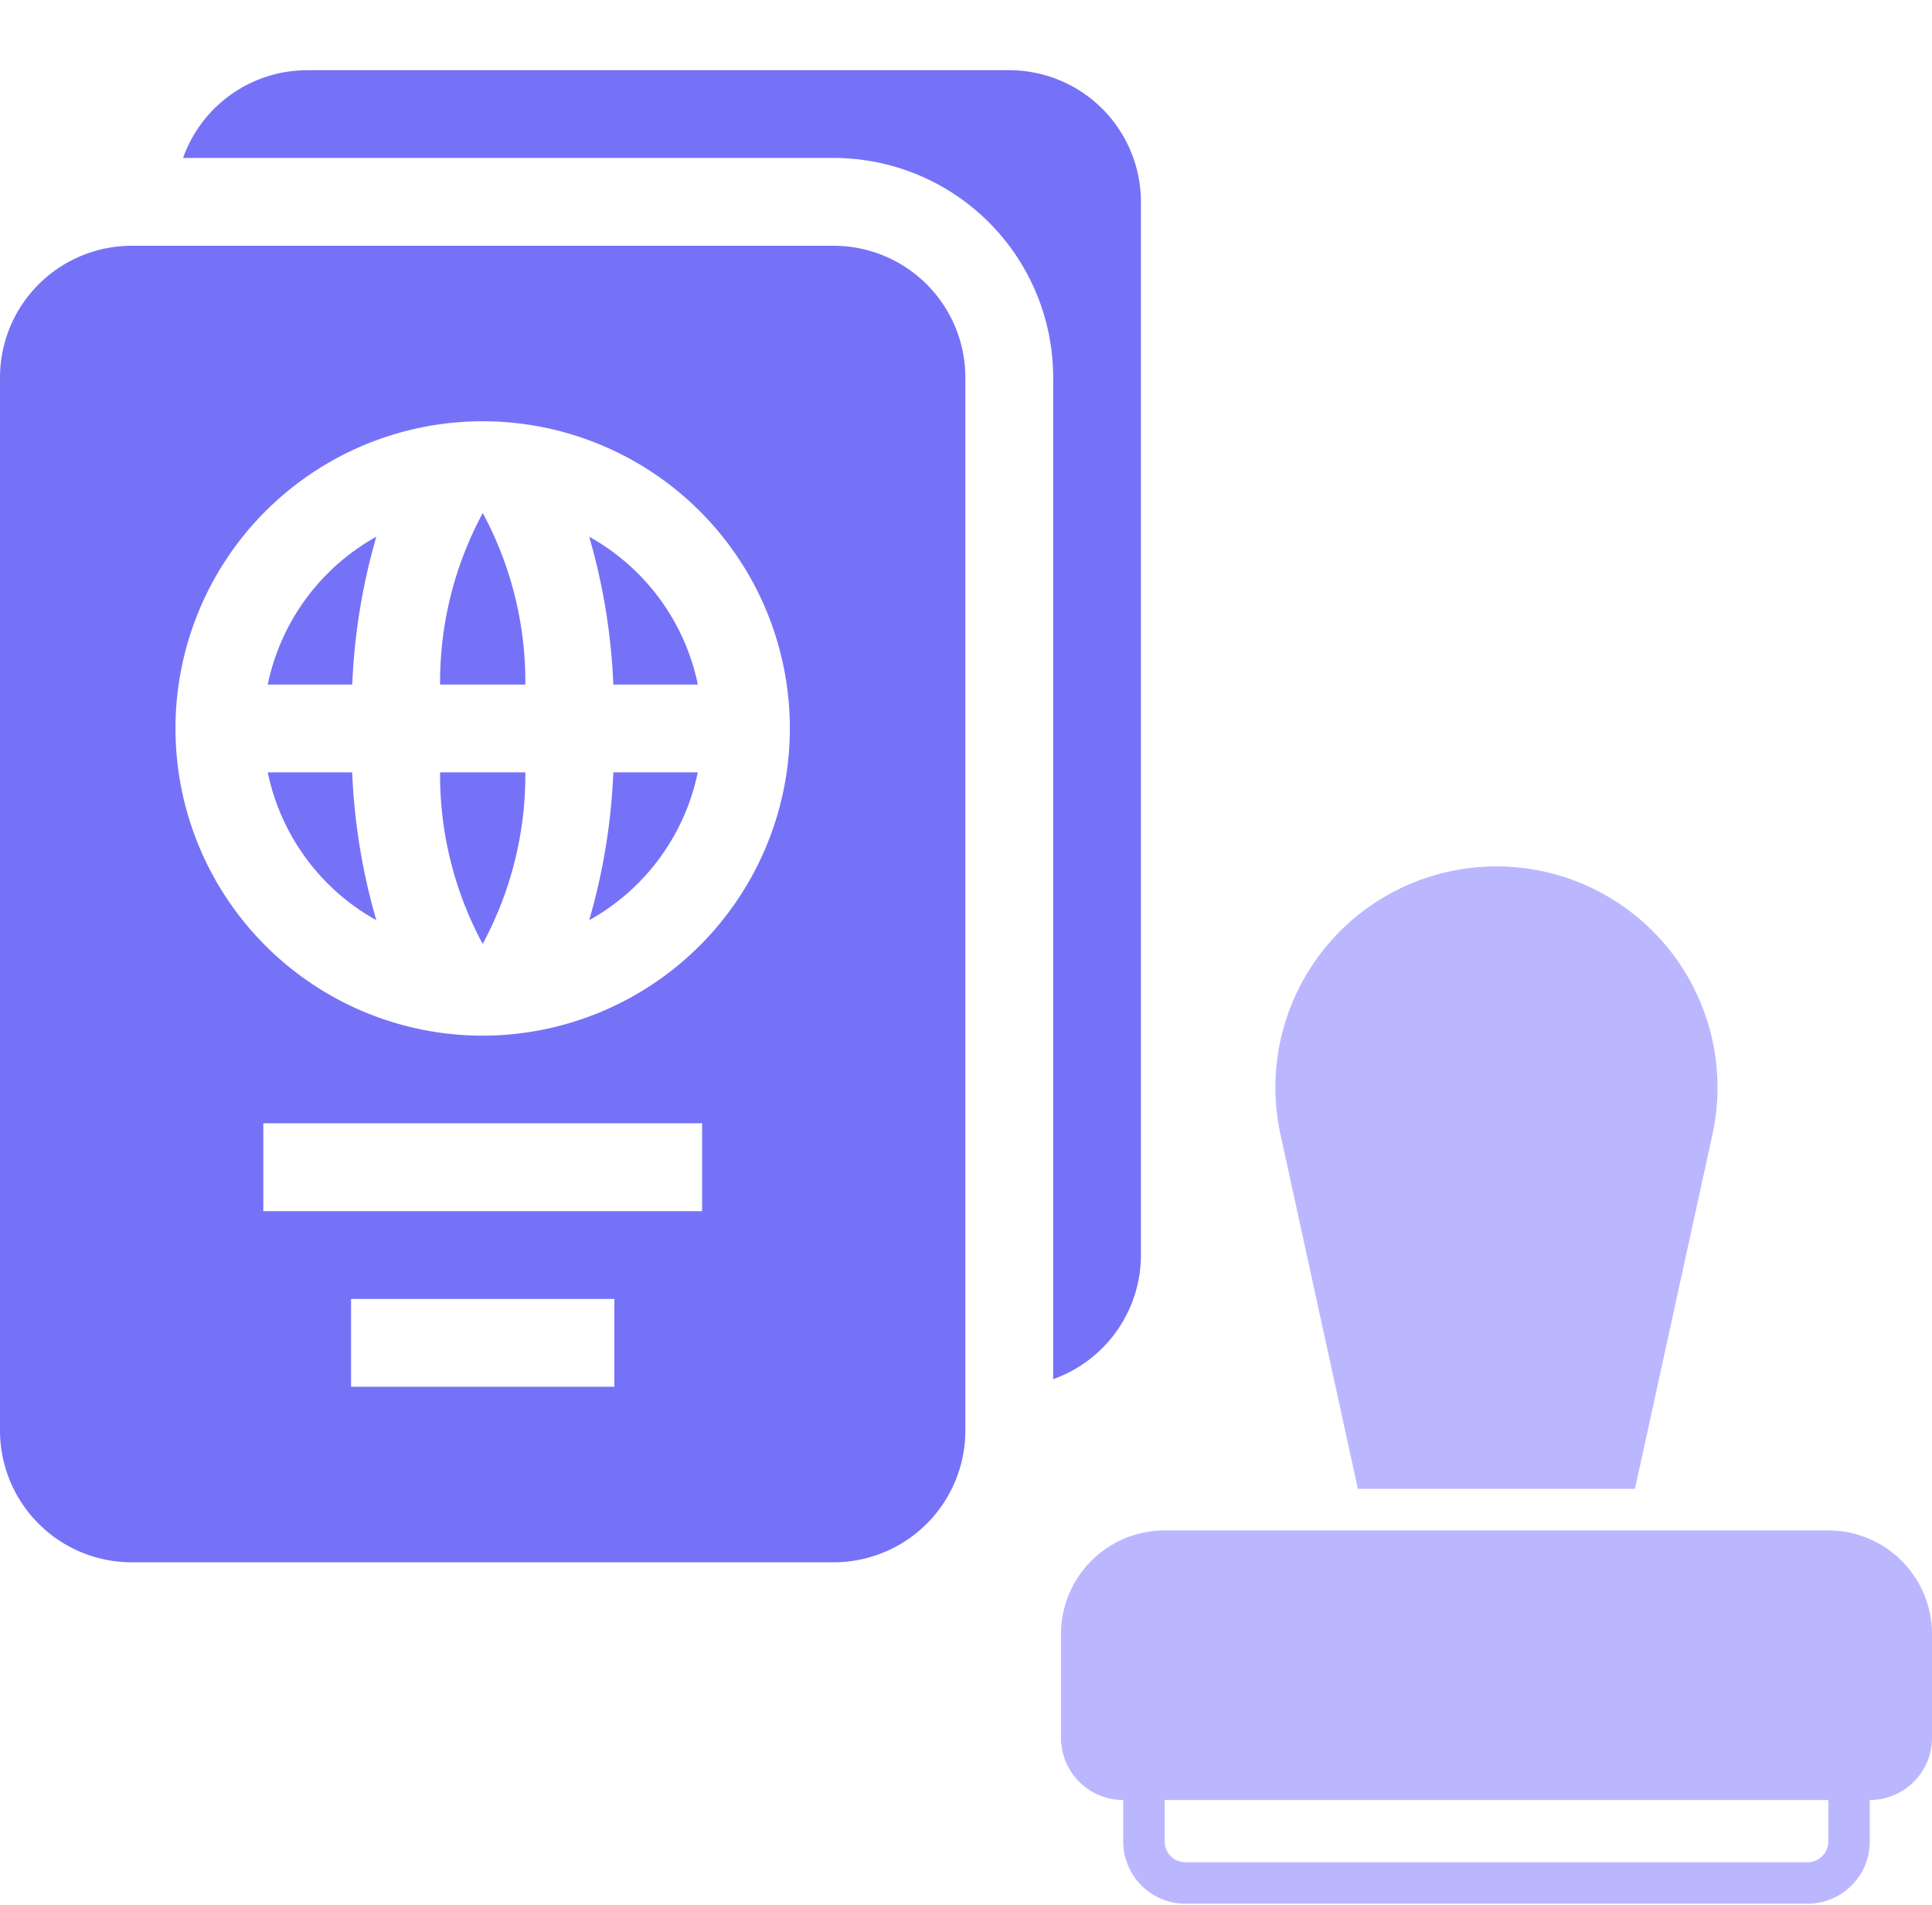
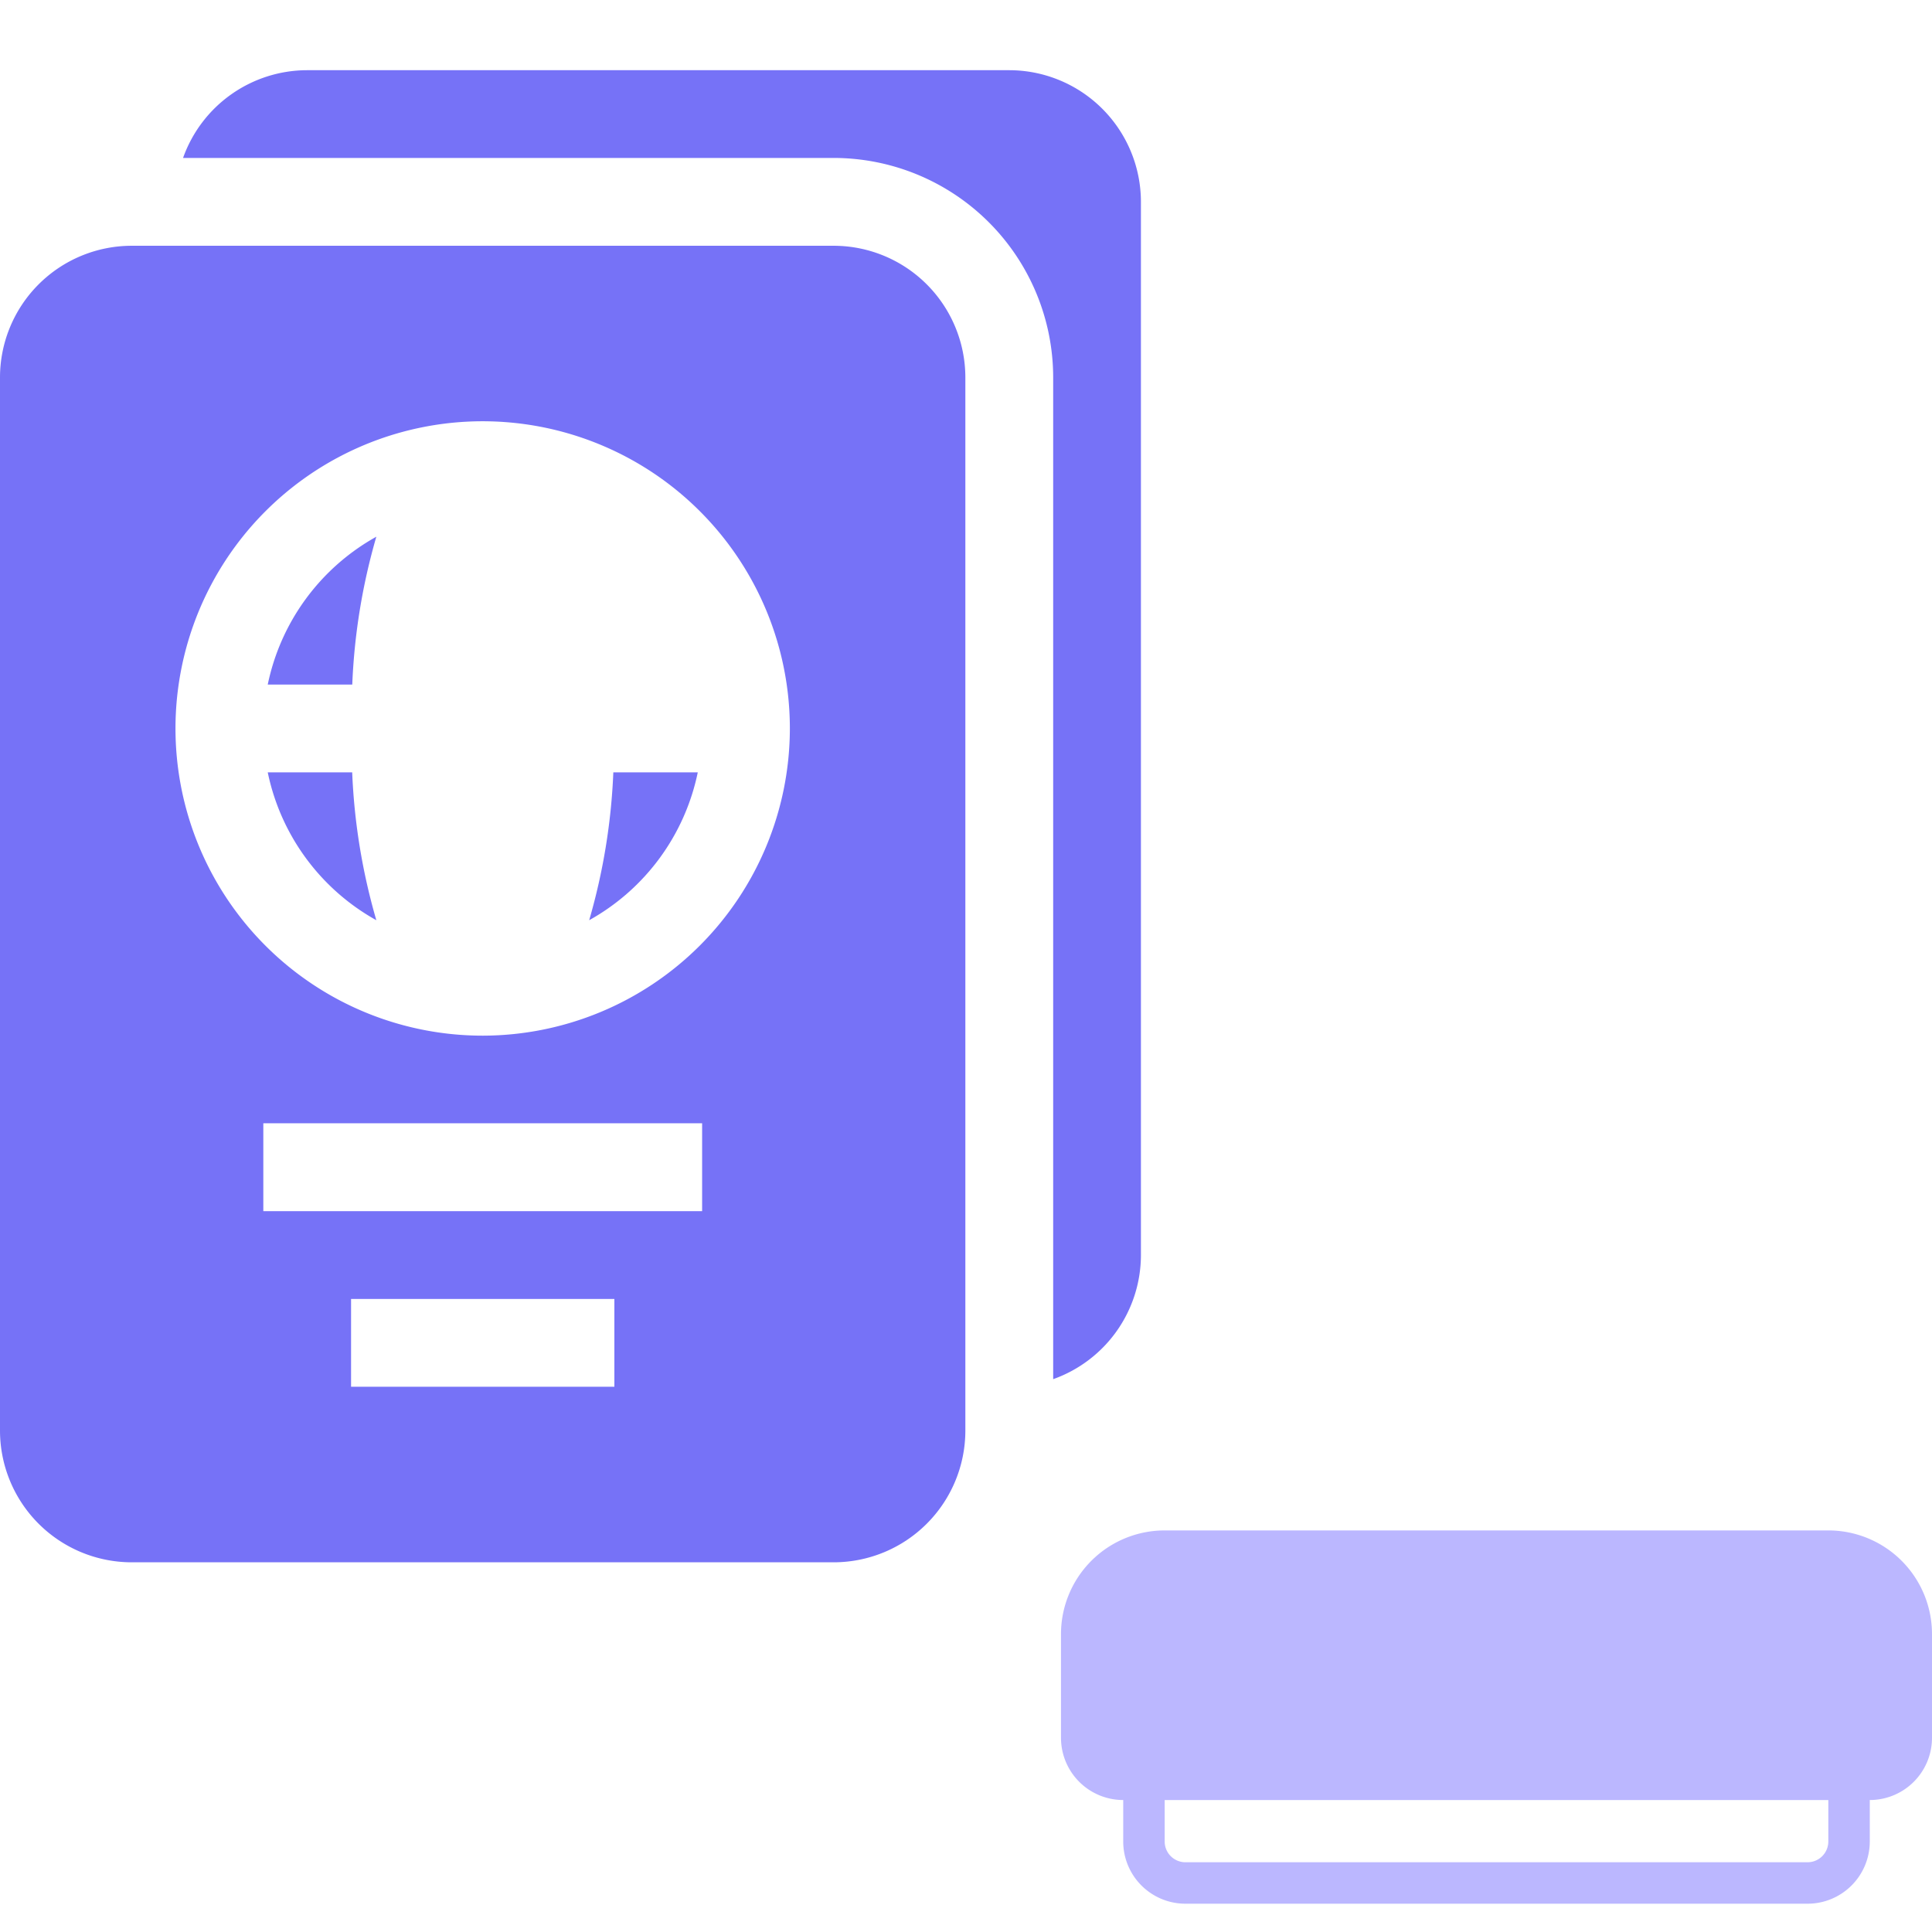
<svg xmlns="http://www.w3.org/2000/svg" width="24" height="23.664" viewBox="0 0 24 23.664">
  <defs>
    <style>.a{fill:none;}.b{fill:#bbb7ff;}.c{fill:#7672f7;}</style>
  </defs>
  <g transform="translate(0 0.465)">
-     <rect class="a" width="23.664" height="23.664" transform="translate(0.336 -0.465)" />
    <g transform="translate(0 0.407)">
      <g transform="translate(13.18 9.891)">
-         <path class="b" d="M1.025,7.732H4.467l.961-4.395a2.746,2.746,0,1,0-5.363,0Z" transform="translate(2.663)" />
        <path class="b" d="M9.532,0H1.288A1.288,1.288,0,0,0,0,1.288V2.576a.773.773,0,0,0,.773.773v.515a.773.773,0,0,0,.773.773H9.274a.773.773,0,0,0,.773-.773V3.349a.773.773,0,0,0,.773-.773V1.288A1.288,1.288,0,0,0,9.532,0Zm0,3.864a.258.258,0,0,1-.258.258H1.546a.258.258,0,0,1-.258-.258V3.349H9.532Z" transform="translate(0 8.248)" />
      </g>
      <path class="c" d="M132.844,0h-8.722a1.638,1.638,0,0,0-1.542,1.09h8.083a2.729,2.729,0,0,1,2.726,2.726V16.26a1.638,1.638,0,0,0,1.09-1.542V1.635A1.637,1.637,0,0,0,132.844,0Z" transform="translate(-120.306)" />
-       <path class="c" d="M210.96,242.131A4.418,4.418,0,0,0,211.49,240h-1.059A4.418,4.418,0,0,0,210.96,242.131Z" transform="translate(-204.964 -231.278)" />
      <path class="c" d="M151.509,240a2.735,2.735,0,0,0,1.349,1.837,7.69,7.69,0,0,1-.3-1.837Z" transform="translate(-148.183 -231.278)" />
      <path class="c" d="M152.858,159.448a2.734,2.734,0,0,0-1.349,1.837h1.05A7.688,7.688,0,0,1,152.858,159.448Z" transform="translate(-148.183 -153.653)" />
      <path class="c" d="M261.385,241.837A2.734,2.734,0,0,0,262.734,240h-1.049A7.691,7.691,0,0,1,261.385,241.837Z" transform="translate(-254.066 -231.278)" />
-       <path class="c" d="M210.432,153.492h1.059a4.418,4.418,0,0,0-.529-2.131A4.417,4.417,0,0,0,210.432,153.492Z" transform="translate(-204.965 -145.86)" />
      <path class="c" d="M70.358,60H61.635A1.637,1.637,0,0,0,60,61.635V74.719a1.637,1.637,0,0,0,1.635,1.635h8.722a1.637,1.637,0,0,0,1.635-1.635V61.635A1.637,1.637,0,0,0,70.358,60ZM67.632,74.173H64.361v-1.09h3.271Zm1.09-2.181H63.271V70.9h5.451ZM66,69.812A3.816,3.816,0,1,1,69.812,66,3.82,3.82,0,0,1,66,69.812Z" transform="translate(-60 -57.819)" />
-       <path class="c" d="M261.385,159.448a7.691,7.691,0,0,1,.3,1.837h1.05A2.734,2.734,0,0,0,261.385,159.448Z" transform="translate(-254.066 -153.653)" />
    </g>
  </g>
</svg>